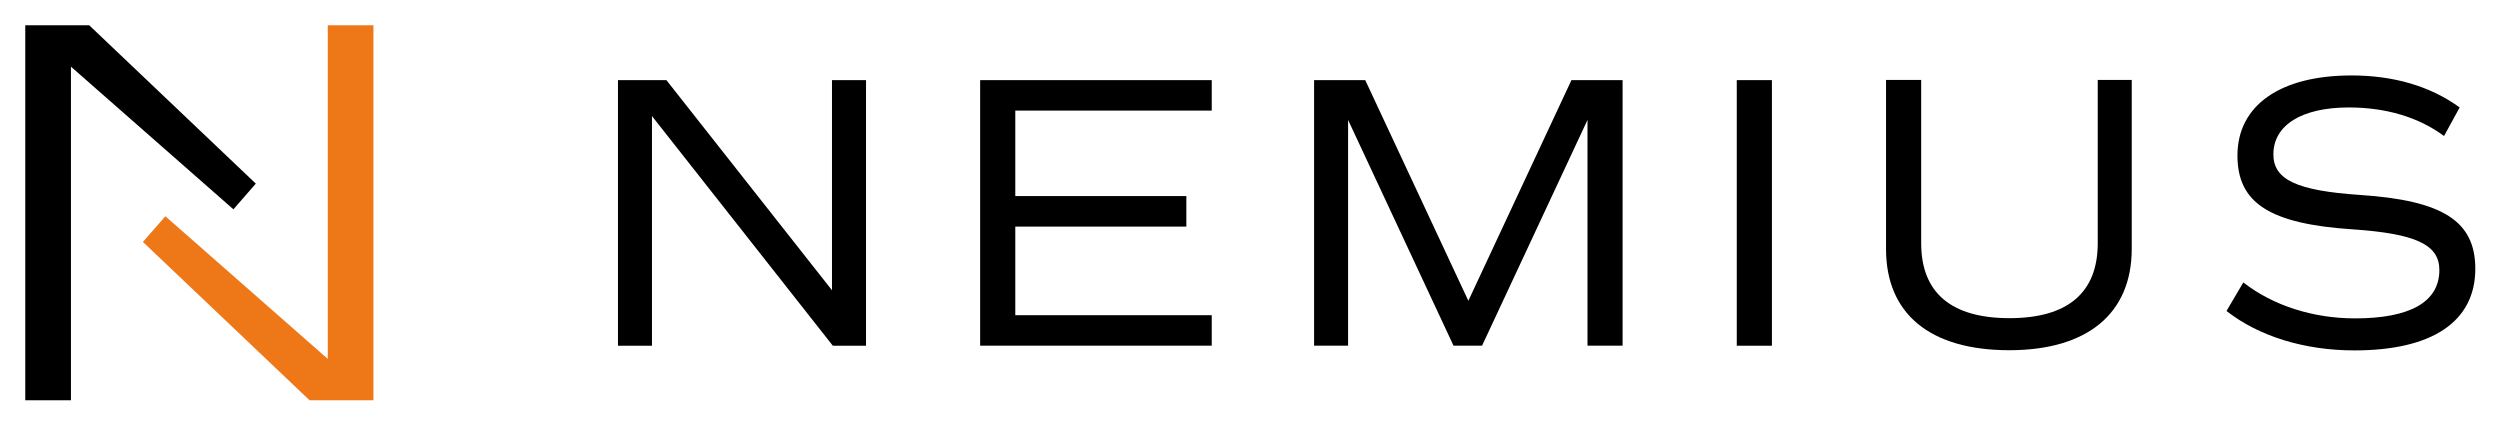
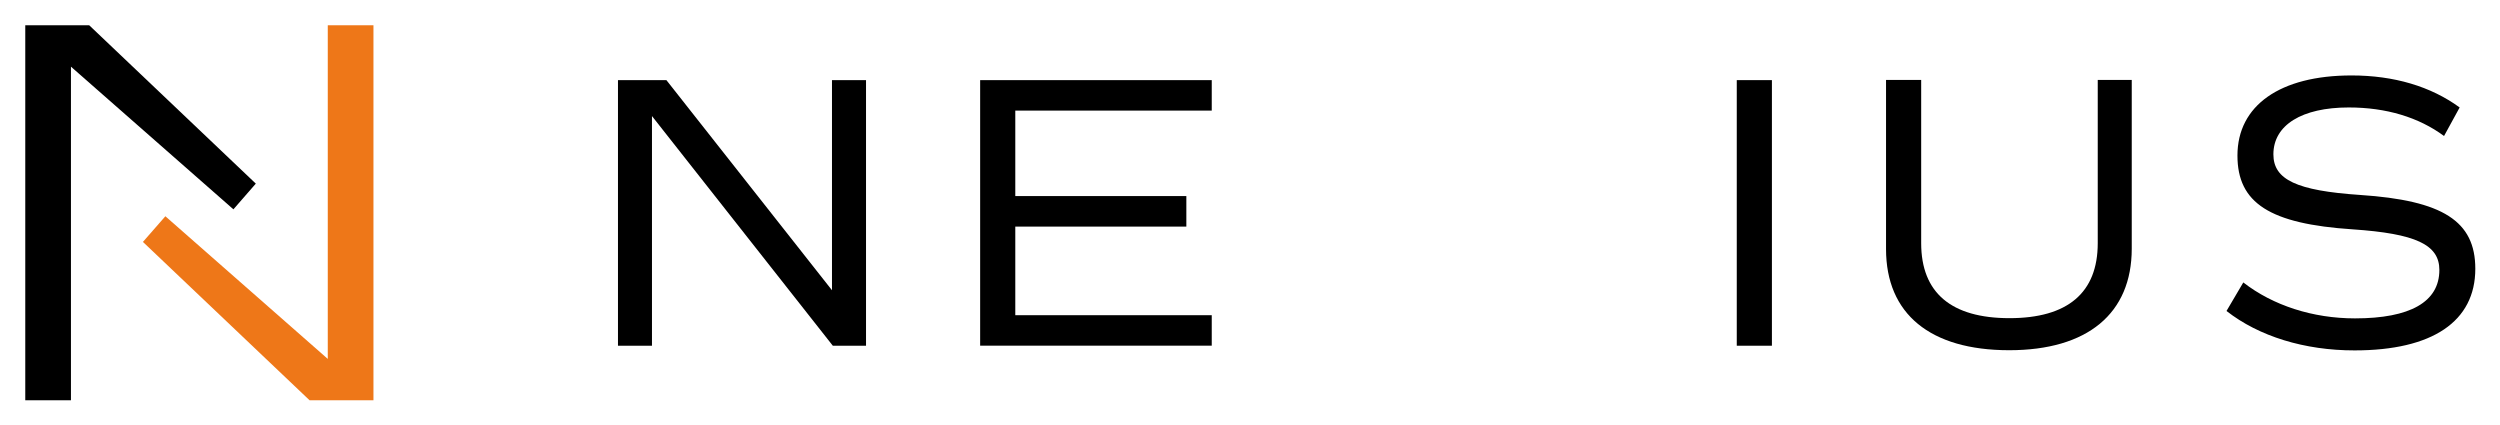
<svg xmlns="http://www.w3.org/2000/svg" version="1.1" id="Ebene_1" x="0px" y="0px" viewBox="0 0 566.93 96.38" style="enable-background:new 0 0 566.93 96.38;" xml:space="preserve">
  <style type="text/css">
	.st0{fill:#ee7718;}
</style>
  <polygon points="5.73,5.73 5.73,90.77 16.09,90.77 16.09,15.12 52.93,47.47 58.01,41.64 20.23,5.73 " />
  <polygon class="st0" points="84.69,90.77 84.69,5.73 74.33,5.73 74.33,81.39 37.5,49.04 32.41,54.86 70.2,90.77 " />
  <g>
    <path d="M196.39,18.17v60.23h-7.53l-41.01-52.08v52.08h-7.71V18.17h10.98l37.55,47.65V18.17H196.39z" />
    <path d="M230.24,25.07v19.4h38.79v6.91h-38.79v20.1h44.55v6.91h-52.52V18.17h52.52v6.91H230.24z" />
-     <path d="M367.97,78.39H360V27.2l-23.91,51.19h-6.47L305.71,27.2v51.19h-7.71V18.17h11.6l23.38,50.04l23.38-50.04h11.6V78.39z" />
    <path d="M393.85,18.17h7.97v60.23h-7.97V18.17z" />
    <path d="M427.7,56.48V18.13h7.97v37.02c0,11.25,6.82,17,20.02,17s20.02-5.76,20.02-17V18.13h7.71v38.26   c0,14.7-10.01,23.03-27.81,23.03C437.7,79.41,427.7,71.18,427.7,56.48z" />
    <path d="M504.91,70.52l3.81-6.47c6.73,5.23,15.77,8.15,25.33,8.15c12.49,0,19.13-3.72,19.13-10.98c0-5.76-5.4-8.24-19.66-9.21   c-18.78-1.24-26.13-5.94-26.13-16.74c0-11.34,9.65-18.16,25.86-18.16c9.65,0,17.98,2.48,24.53,7.26l-3.54,6.47   c-5.76-4.25-13.11-6.47-21.61-6.47c-10.63,0-17.09,3.99-17.09,10.63c0,5.76,5.31,8.24,19.66,9.21   c18.78,1.24,26.13,5.94,26.13,16.74c0,11.96-9.74,18.51-27.37,18.51C522.62,79.47,512.26,76.28,504.91,70.52z" />
  </g>
</svg>